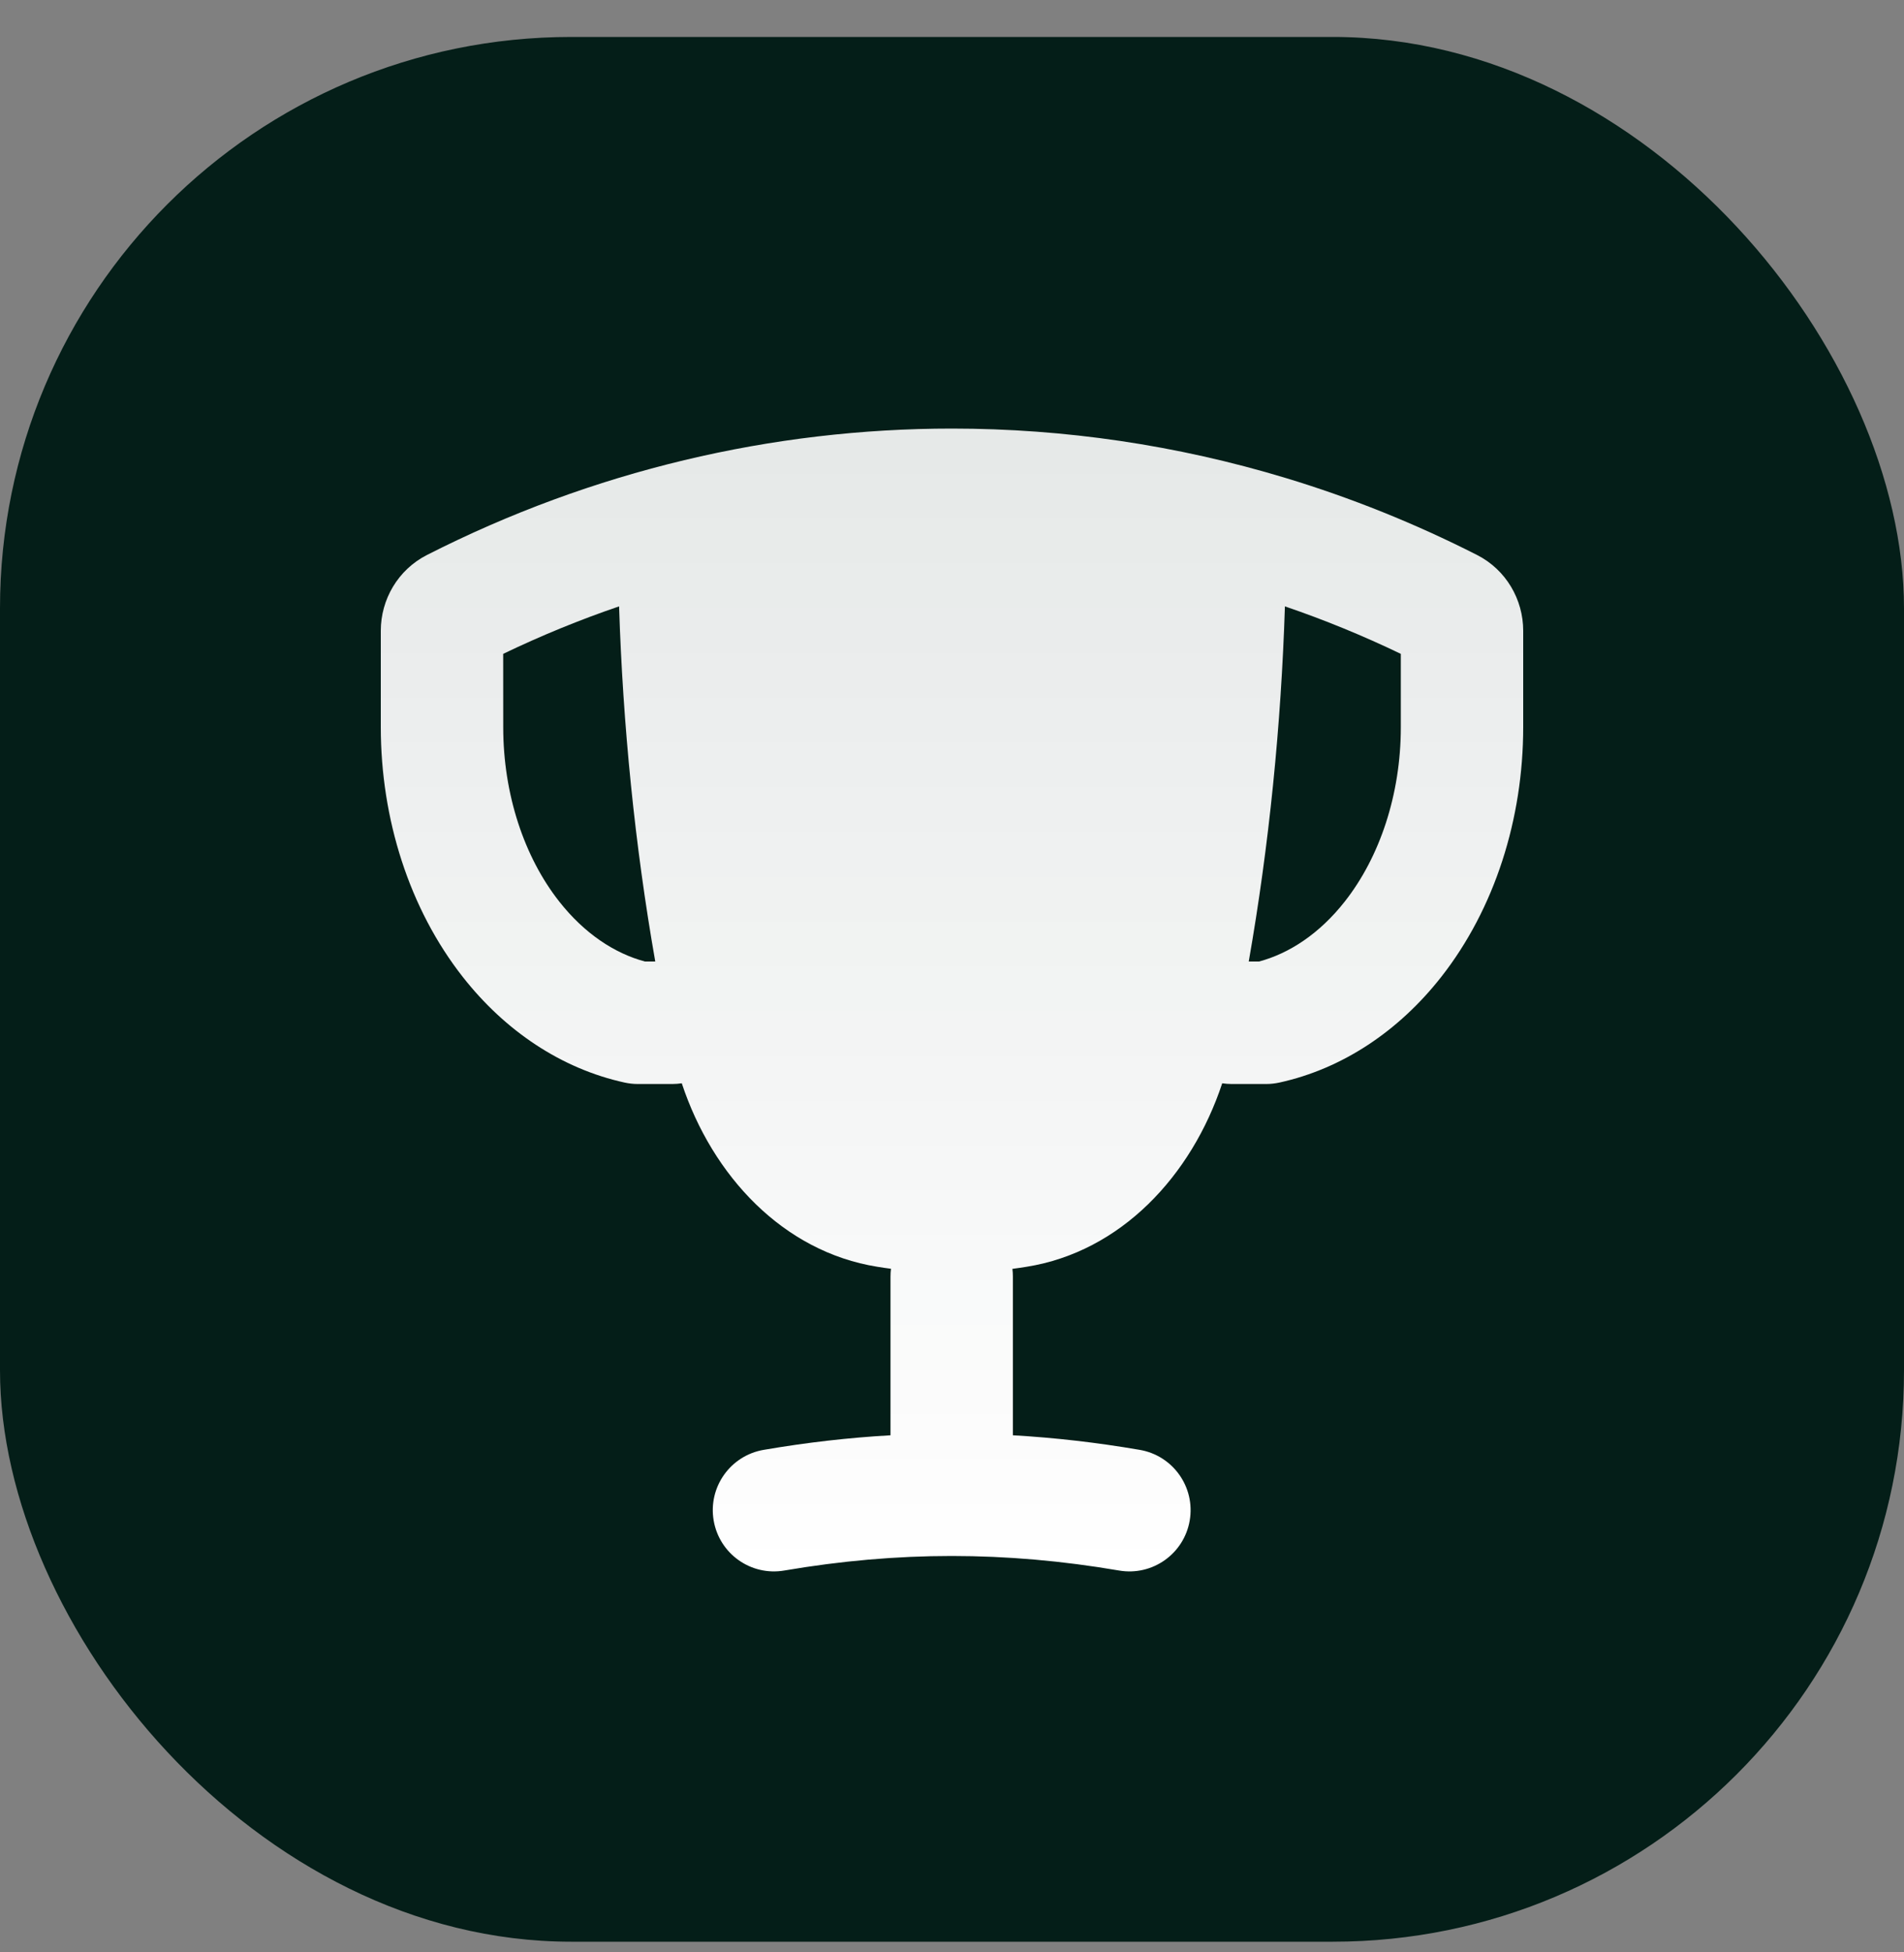
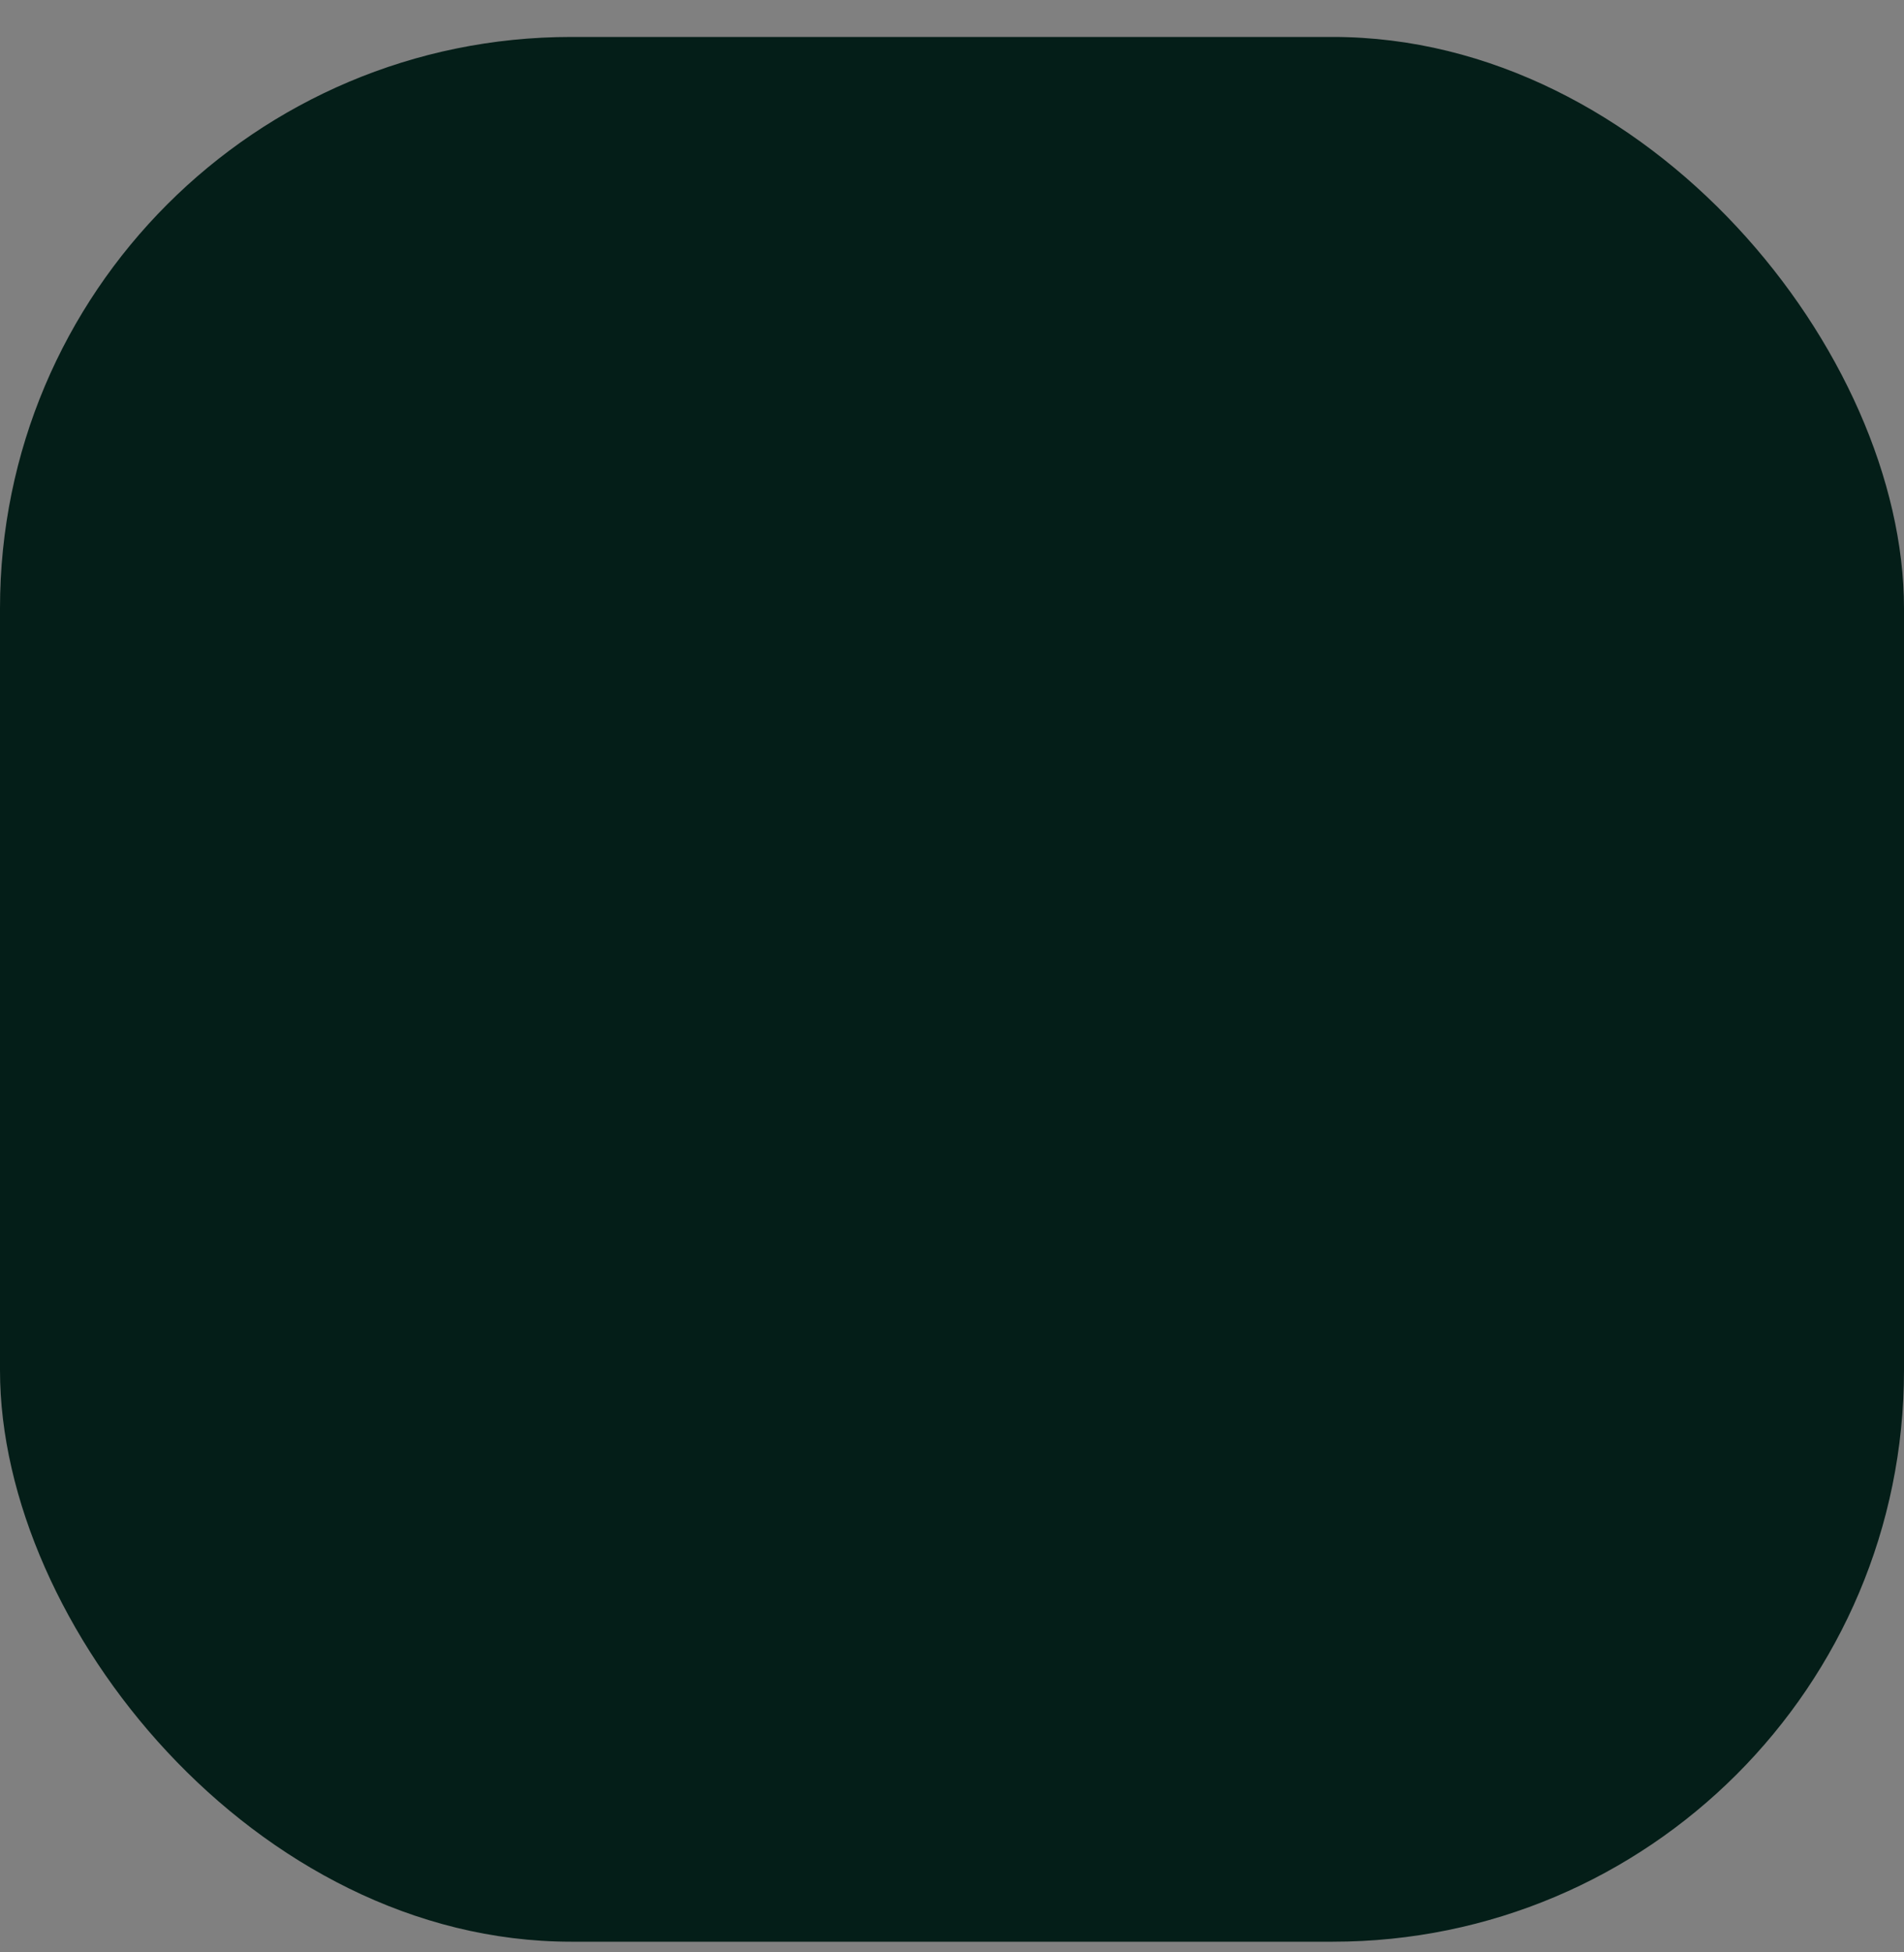
<svg xmlns="http://www.w3.org/2000/svg" width="40" height="41" viewBox="0 0 40 41" fill="none">
  <rect x="0" y="0" width="40" height="41" fill="#808080" stroke="none" />
  <rect y="0.776" width="40" height="40" rx="12" fill="#041E18" />
  <g clip-path="url(#clip0_12215_26386)">
-     <path fill-rule="evenodd" clip-rule="evenodd" d="M10.572 15.27C10.572 16.687 11.016 18 11.746 18.929C12.281 19.61 12.917 20.023 13.55 20.192H13.766C13.337 17.754 13.085 15.217 13.006 12.734C12.181 13.015 11.368 13.348 10.571 13.731L10.572 15.27ZM14.128 22.764C14.194 22.764 14.259 22.758 14.323 22.749C14.968 24.698 16.456 26.286 18.43 26.602C18.527 26.618 18.623 26.632 18.718 26.644C18.711 26.699 18.708 26.754 18.708 26.81V30.141C17.826 30.191 16.941 30.293 16.043 30.447C15.343 30.567 14.873 31.231 14.993 31.931C15.113 32.631 15.777 33.101 16.477 32.981C18.86 32.574 21.127 32.574 23.51 32.981C24.21 33.101 24.874 32.631 24.994 31.931C25.114 31.231 24.644 30.567 23.944 30.447C23.046 30.293 22.161 30.191 21.279 30.141V26.81C21.279 26.755 21.276 26.7 21.269 26.646C21.369 26.633 21.469 26.618 21.569 26.602C23.544 26.286 25.031 24.698 25.677 22.749C25.74 22.758 25.806 22.764 25.872 22.764H26.603C26.695 22.764 26.787 22.753 26.877 22.734C28.208 22.443 29.388 21.648 30.276 20.518C31.402 19.085 32 17.195 32 15.27V13.245C32 12.592 31.642 11.966 31.031 11.655C29.727 10.992 28.383 10.453 27.011 10.038C24.723 9.346 22.362 9 20 9C16.223 9 12.447 9.886 8.969 11.655C8.358 11.966 8 12.592 8 13.245L8 15.27C8 17.195 8.598 19.085 9.724 20.518C10.612 21.648 11.792 22.443 13.123 22.734C13.213 22.753 13.305 22.764 13.397 22.764H14.128ZM26.45 20.192H26.234C26.662 17.754 26.915 15.217 26.994 12.734C27.819 13.015 28.632 13.348 29.429 13.731V15.27C29.429 16.687 28.984 18 28.254 18.929C27.719 19.61 27.083 20.023 26.45 20.192Z" fill="url(#paint0_linear_12215_26386)" />
+     <path fill-rule="evenodd" clip-rule="evenodd" d="M10.572 15.27C10.572 16.687 11.016 18 11.746 18.929C12.281 19.61 12.917 20.023 13.55 20.192H13.766C13.337 17.754 13.085 15.217 13.006 12.734C12.181 13.015 11.368 13.348 10.571 13.731L10.572 15.27ZM14.128 22.764C14.194 22.764 14.259 22.758 14.323 22.749C14.968 24.698 16.456 26.286 18.43 26.602C18.527 26.618 18.623 26.632 18.718 26.644C18.711 26.699 18.708 26.754 18.708 26.81V30.141C17.826 30.191 16.941 30.293 16.043 30.447C15.343 30.567 14.873 31.231 14.993 31.931C15.113 32.631 15.777 33.101 16.477 32.981C18.86 32.574 21.127 32.574 23.51 32.981C24.21 33.101 24.874 32.631 24.994 31.931C25.114 31.231 24.644 30.567 23.944 30.447C23.046 30.293 22.161 30.191 21.279 30.141C21.279 26.755 21.276 26.7 21.269 26.646C21.369 26.633 21.469 26.618 21.569 26.602C23.544 26.286 25.031 24.698 25.677 22.749C25.74 22.758 25.806 22.764 25.872 22.764H26.603C26.695 22.764 26.787 22.753 26.877 22.734C28.208 22.443 29.388 21.648 30.276 20.518C31.402 19.085 32 17.195 32 15.27V13.245C32 12.592 31.642 11.966 31.031 11.655C29.727 10.992 28.383 10.453 27.011 10.038C24.723 9.346 22.362 9 20 9C16.223 9 12.447 9.886 8.969 11.655C8.358 11.966 8 12.592 8 13.245L8 15.27C8 17.195 8.598 19.085 9.724 20.518C10.612 21.648 11.792 22.443 13.123 22.734C13.213 22.753 13.305 22.764 13.397 22.764H14.128ZM26.45 20.192H26.234C26.662 17.754 26.915 15.217 26.994 12.734C27.819 13.015 28.632 13.348 29.429 13.731V15.27C29.429 16.687 28.984 18 28.254 18.929C27.719 19.61 27.083 20.023 26.45 20.192Z" fill="url(#paint0_linear_12215_26386)" />
  </g>
  <defs>
    <linearGradient id="paint0_linear_12215_26386" x1="20" y1="9" x2="20" y2="33" gradientUnits="userSpaceOnUse">
      <stop stop-color="white" stop-opacity="0.9" />
      <stop offset="1" stop-color="white" />
    </linearGradient>
    <clipPath id="clip0_12215_26386">
-       <rect width="24" height="24" fill="white" transform="translate(8 9)" />
-     </clipPath>
+       </clipPath>
  </defs>
</svg>